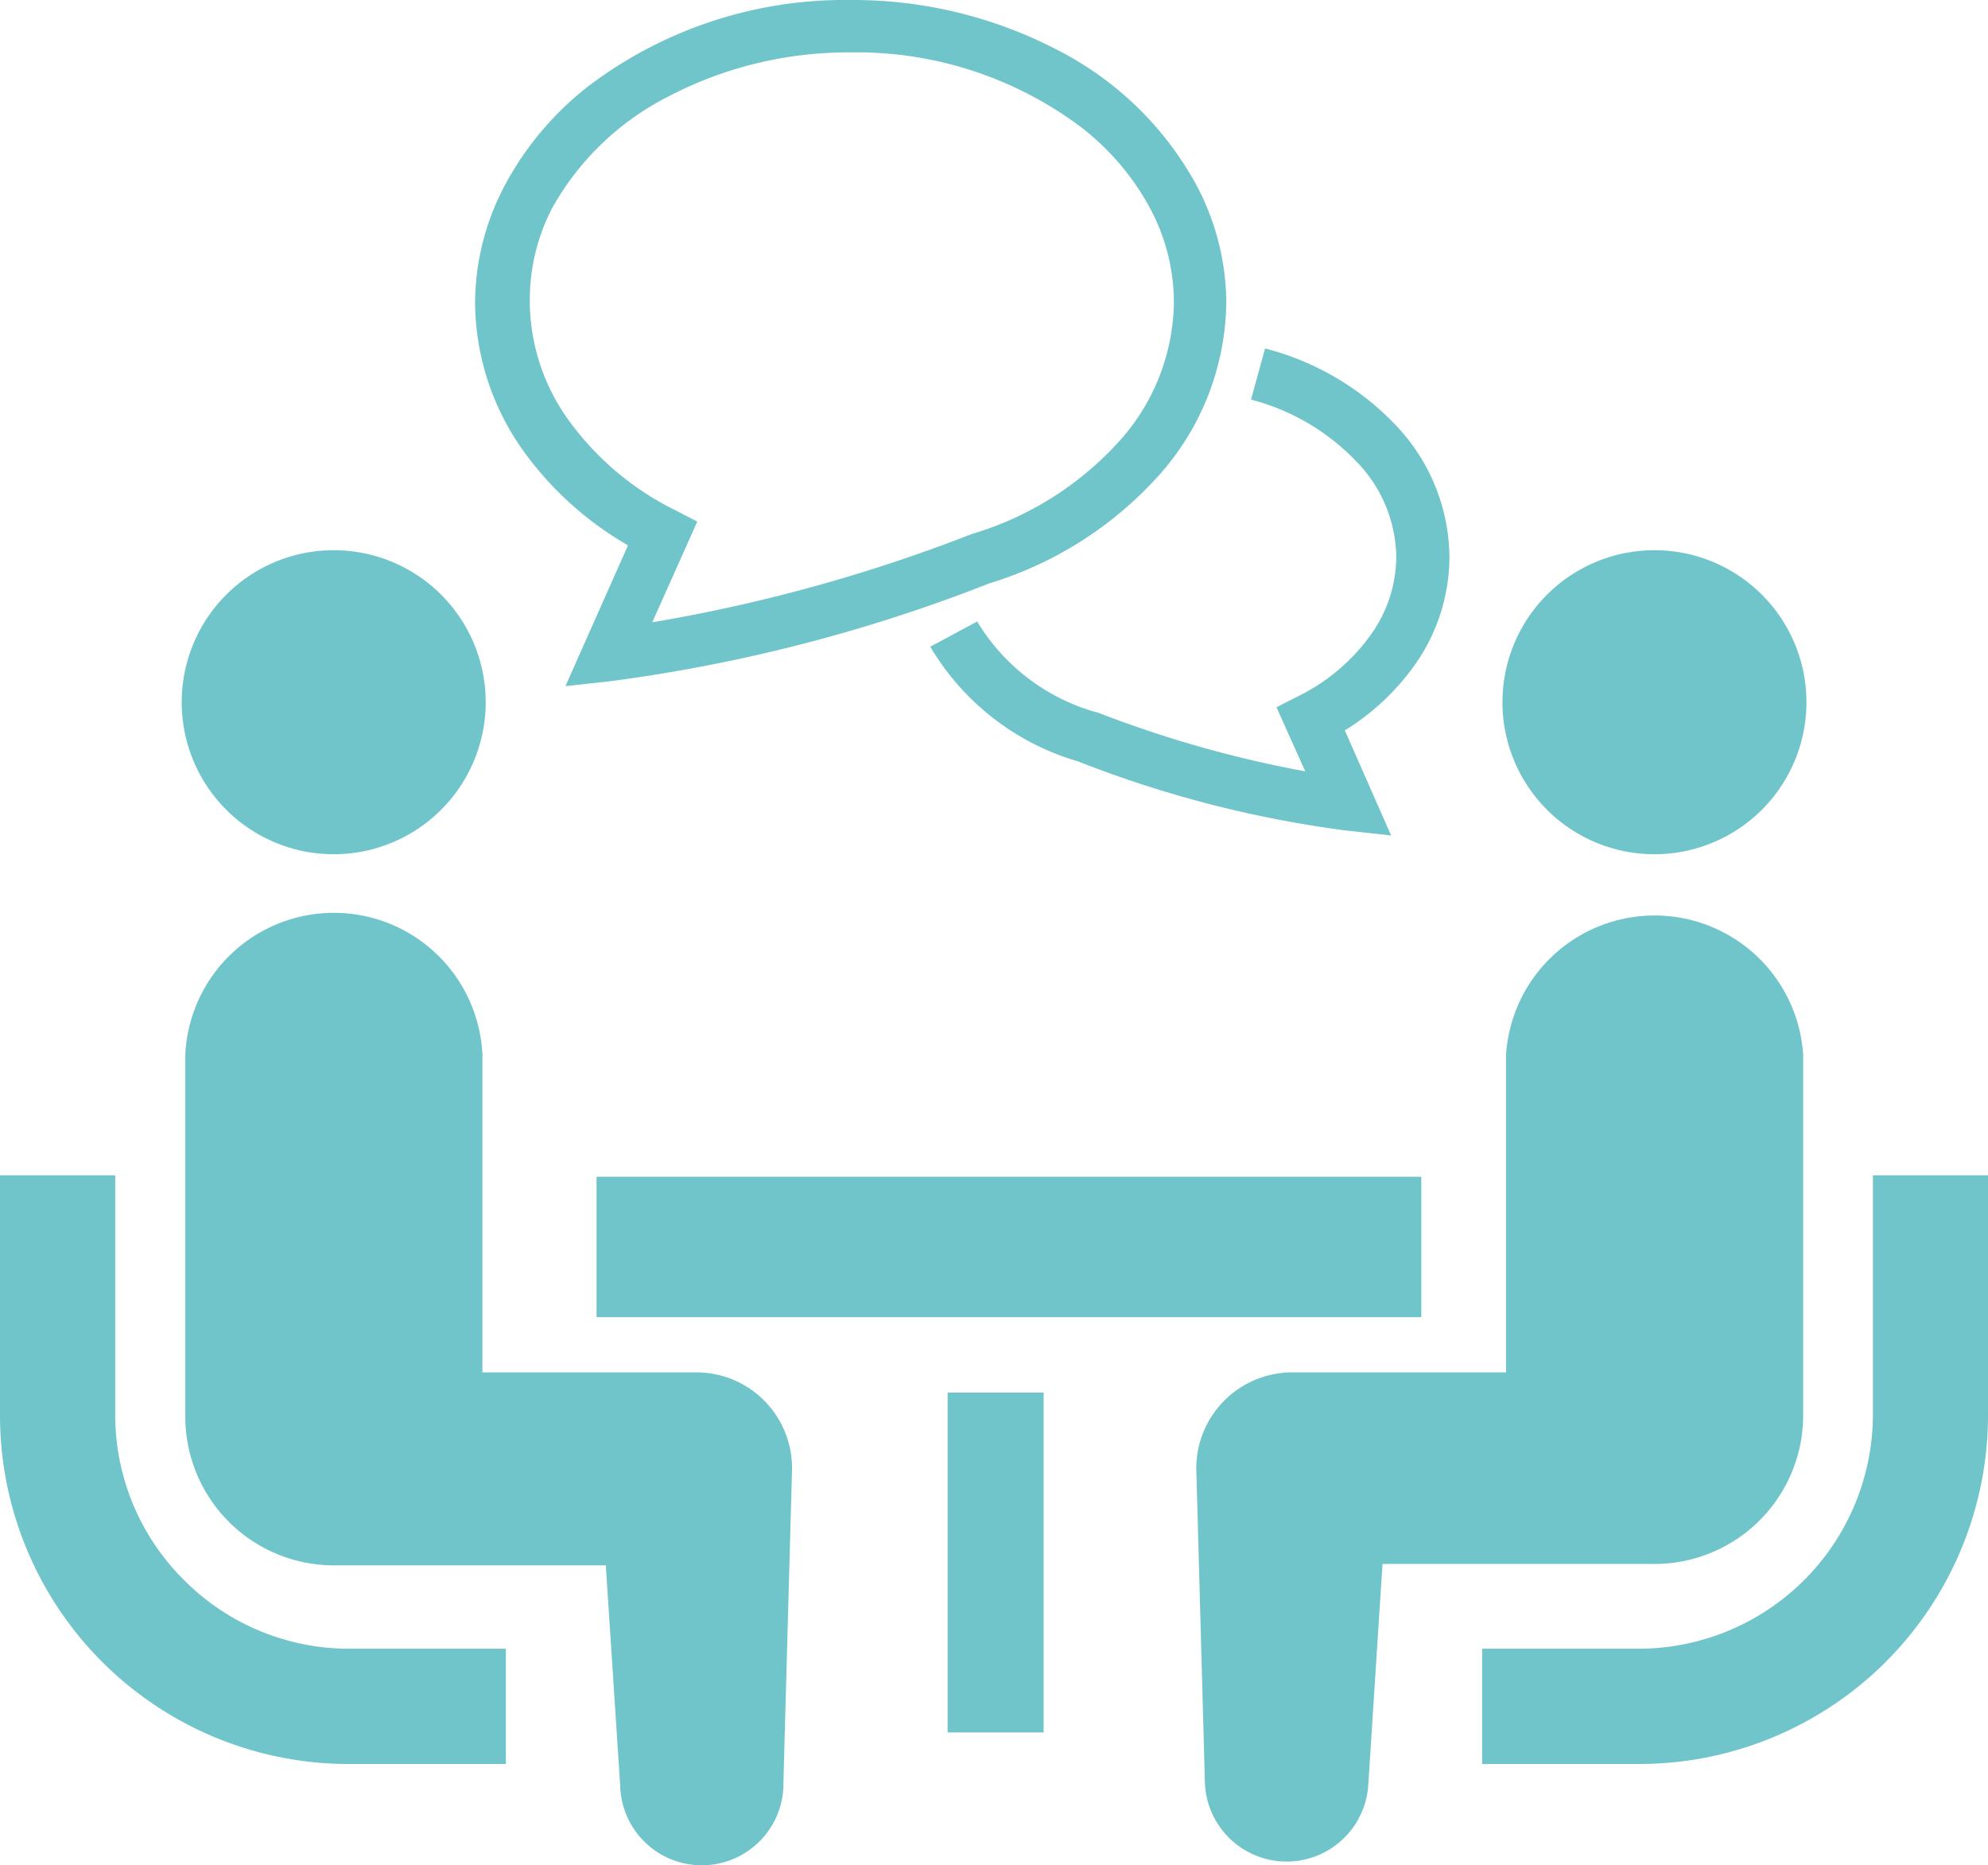
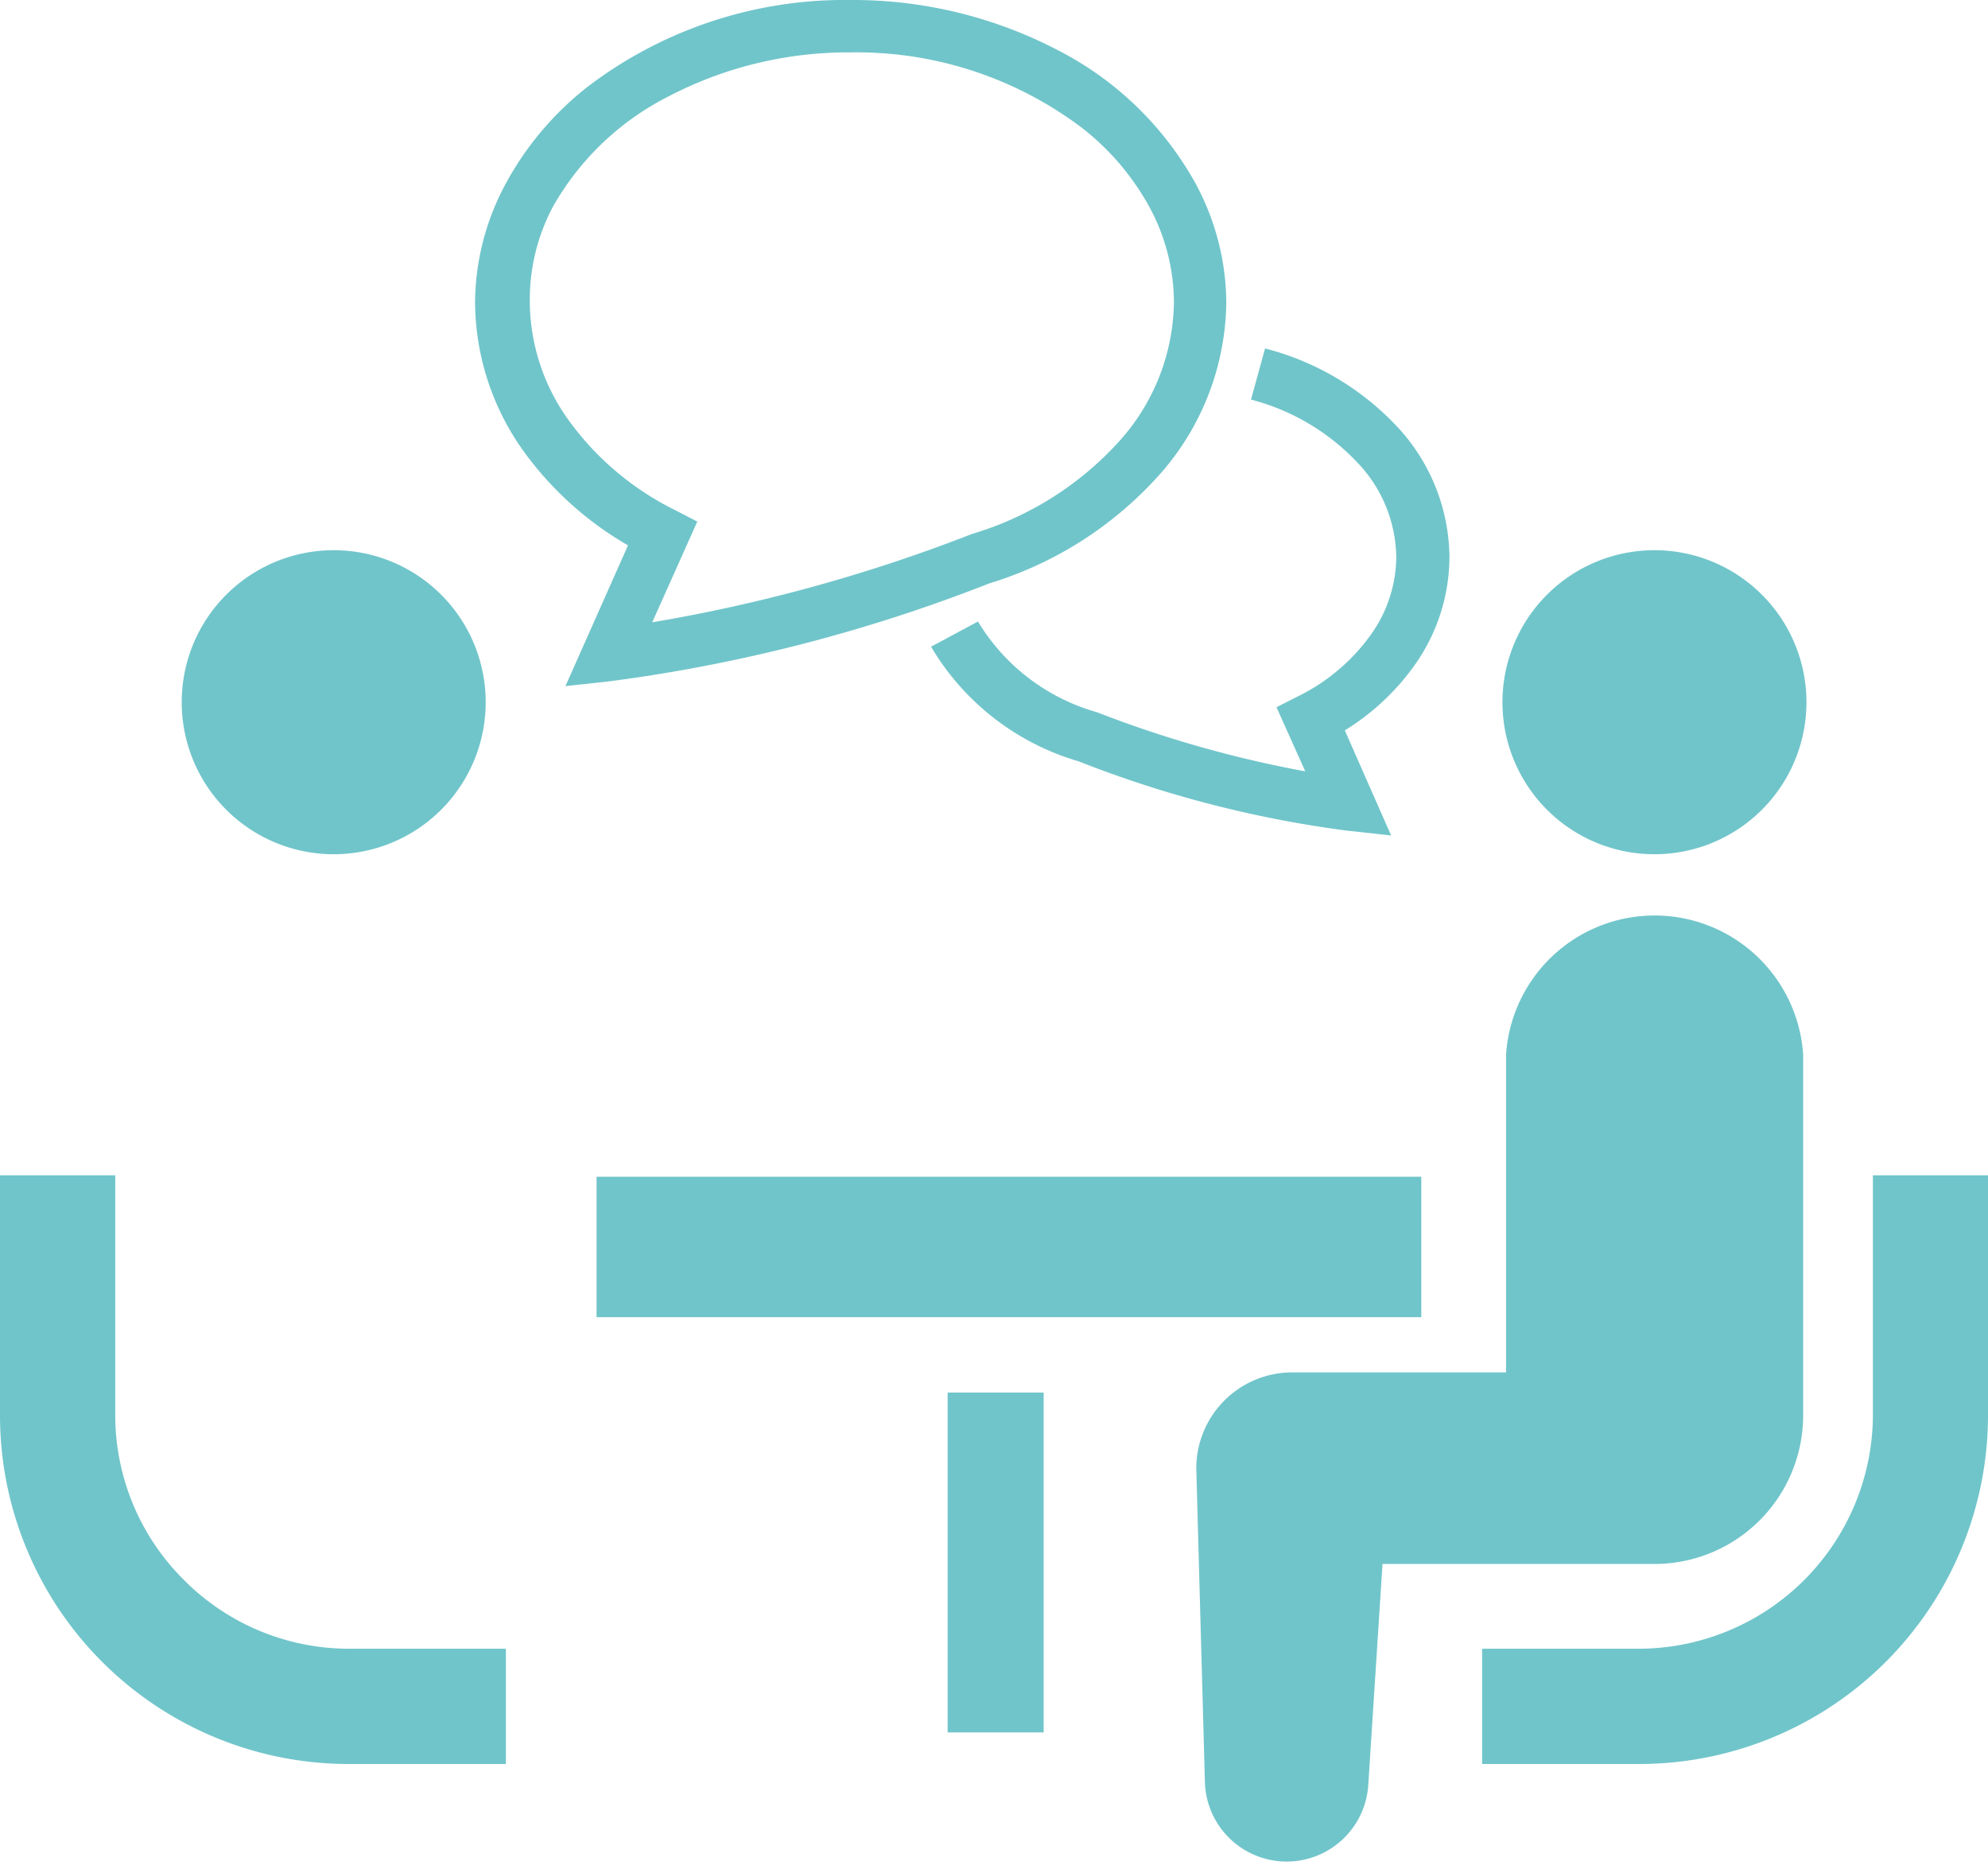
<svg xmlns="http://www.w3.org/2000/svg" id="レイヤー_1" data-name="レイヤー 1" viewBox="0 0 127.13 119.27">
  <defs>
    <style>.cls-1{fill:#70c5ca;}</style>
  </defs>
  <path class="cls-1" d="M11.74,101A14.84,14.84,0,0,1,7.37,90.5V75.15H0V90.5a22.3,22.3,0,0,0,22.29,22.29H32.35v-7.37H22.29A14.88,14.88,0,0,1,11.74,101Z" transform="translate(0 0)" />
  <path class="cls-1" d="M21.34,54.62a9.72,9.72,0,1,0-9.72-9.72,9.72,9.72,0,0,0,9.72,9.72Z" transform="translate(0 0)" />
-   <path class="cls-1" d="M44.49,87.75H30.85V67.44a9.51,9.51,0,0,0-19,0V90.57a9.51,9.51,0,0,0,9.5,9.52H38.74l.92,14.07a5.22,5.22,0,0,0,10.44-.23l.55-20a6.12,6.12,0,0,0-6.08-6.18Z" transform="translate(0 0)" />
  <path class="cls-1" d="M119.77,75.15V90.5a15,15,0,0,1-14.92,14.92H94.78v7.37h10.07A22.31,22.31,0,0,0,127.13,90.5V75.15Z" transform="translate(0 0)" />
  <path class="cls-1" d="M105.8,54.62a9.72,9.72,0,1,0-9.72-9.72,9.72,9.72,0,0,0,9.72,9.72Z" transform="translate(0 0)" />
  <path class="cls-1" d="M115.31,90.57V67.44a9.52,9.52,0,0,0-19,0V87.75H82.65a6.14,6.14,0,0,0-6.15,6.13h0l.55,20a5.23,5.23,0,0,0,10.45.23L88.41,100H105.8A9.51,9.51,0,0,0,115.31,90.57Z" transform="translate(0 0)" />
  <rect class="cls-1" x="38.15" y="75.24" width="52.74" height="8.98" />
  <rect class="cls-1" x="60.6" y="89.04" width="6.14" height="21.73" />
-   <path class="cls-1" d="M89.29,35.63a8.64,8.64,0,0,1-1.66,5,12.51,12.51,0,0,1-4.58,3.87l-1.42.72,1.84,4.1a73.31,73.31,0,0,1-13.32-3.78H70.1a13,13,0,0,1-7.61-5.8l-3,1.61a16.25,16.25,0,0,0,9.44,7.33h0A72.28,72.28,0,0,0,86.05,53.1l2.91.32L86,46.7a15.33,15.33,0,0,0,4.42-4.11,12,12,0,0,0,2.27-7,12.37,12.37,0,0,0-3.42-8.39,17.56,17.56,0,0,0-8.37-4.92L80,25.55a14.28,14.28,0,0,1,6.78,4A8.91,8.91,0,0,1,89.29,35.63Z" transform="translate(0 0)" />
+   <path class="cls-1" d="M89.29,35.63a8.64,8.64,0,0,1-1.66,5,12.51,12.51,0,0,1-4.58,3.87l-1.42.72,1.84,4.1a73.31,73.31,0,0,1-13.32-3.78a13,13,0,0,1-7.61-5.8l-3,1.61a16.25,16.25,0,0,0,9.44,7.33h0A72.28,72.28,0,0,0,86.05,53.1l2.91.32L86,46.7a15.33,15.33,0,0,0,4.42-4.11,12,12,0,0,0,2.27-7,12.37,12.37,0,0,0-3.42-8.39,17.56,17.56,0,0,0-8.37-4.92L80,25.55a14.28,14.28,0,0,1,6.78,4A8.91,8.91,0,0,1,89.29,35.63Z" transform="translate(0 0)" />
  <path class="cls-1" d="M40.16,34.87l-4,9L39,43.56A102.68,102.68,0,0,0,63.27,37.3a23.94,23.94,0,0,0,10.78-6.84,16.85,16.85,0,0,0,4.37-11.13,16.17,16.17,0,0,0-2-7.66,21,21,0,0,0-8.77-8.46A28.31,28.31,0,0,0,54.42,0,27.14,27.14,0,0,0,37.6,5.53a19.89,19.89,0,0,0-5.22,6.14,16.17,16.17,0,0,0-2,7.66,16.49,16.49,0,0,0,3.11,9.53A21.44,21.44,0,0,0,40.16,34.87ZM35.34,13.25a17.66,17.66,0,0,1,7.4-7.08A24.84,24.84,0,0,1,54.42,3.35,23.9,23.9,0,0,1,69.17,8.16a16.35,16.35,0,0,1,4.34,5.09,12.82,12.82,0,0,1,1.56,6.08,13.51,13.51,0,0,1-3.53,8.92,20.6,20.6,0,0,1-9.38,5.89h0a103.7,103.7,0,0,1-20.45,5.65l2.88-6.44-1.41-.73a18.47,18.47,0,0,1-6.8-5.73,13.07,13.07,0,0,1-2.5-7.6A12.71,12.71,0,0,1,35.34,13.25Z" transform="translate(0 0)" />
</svg>